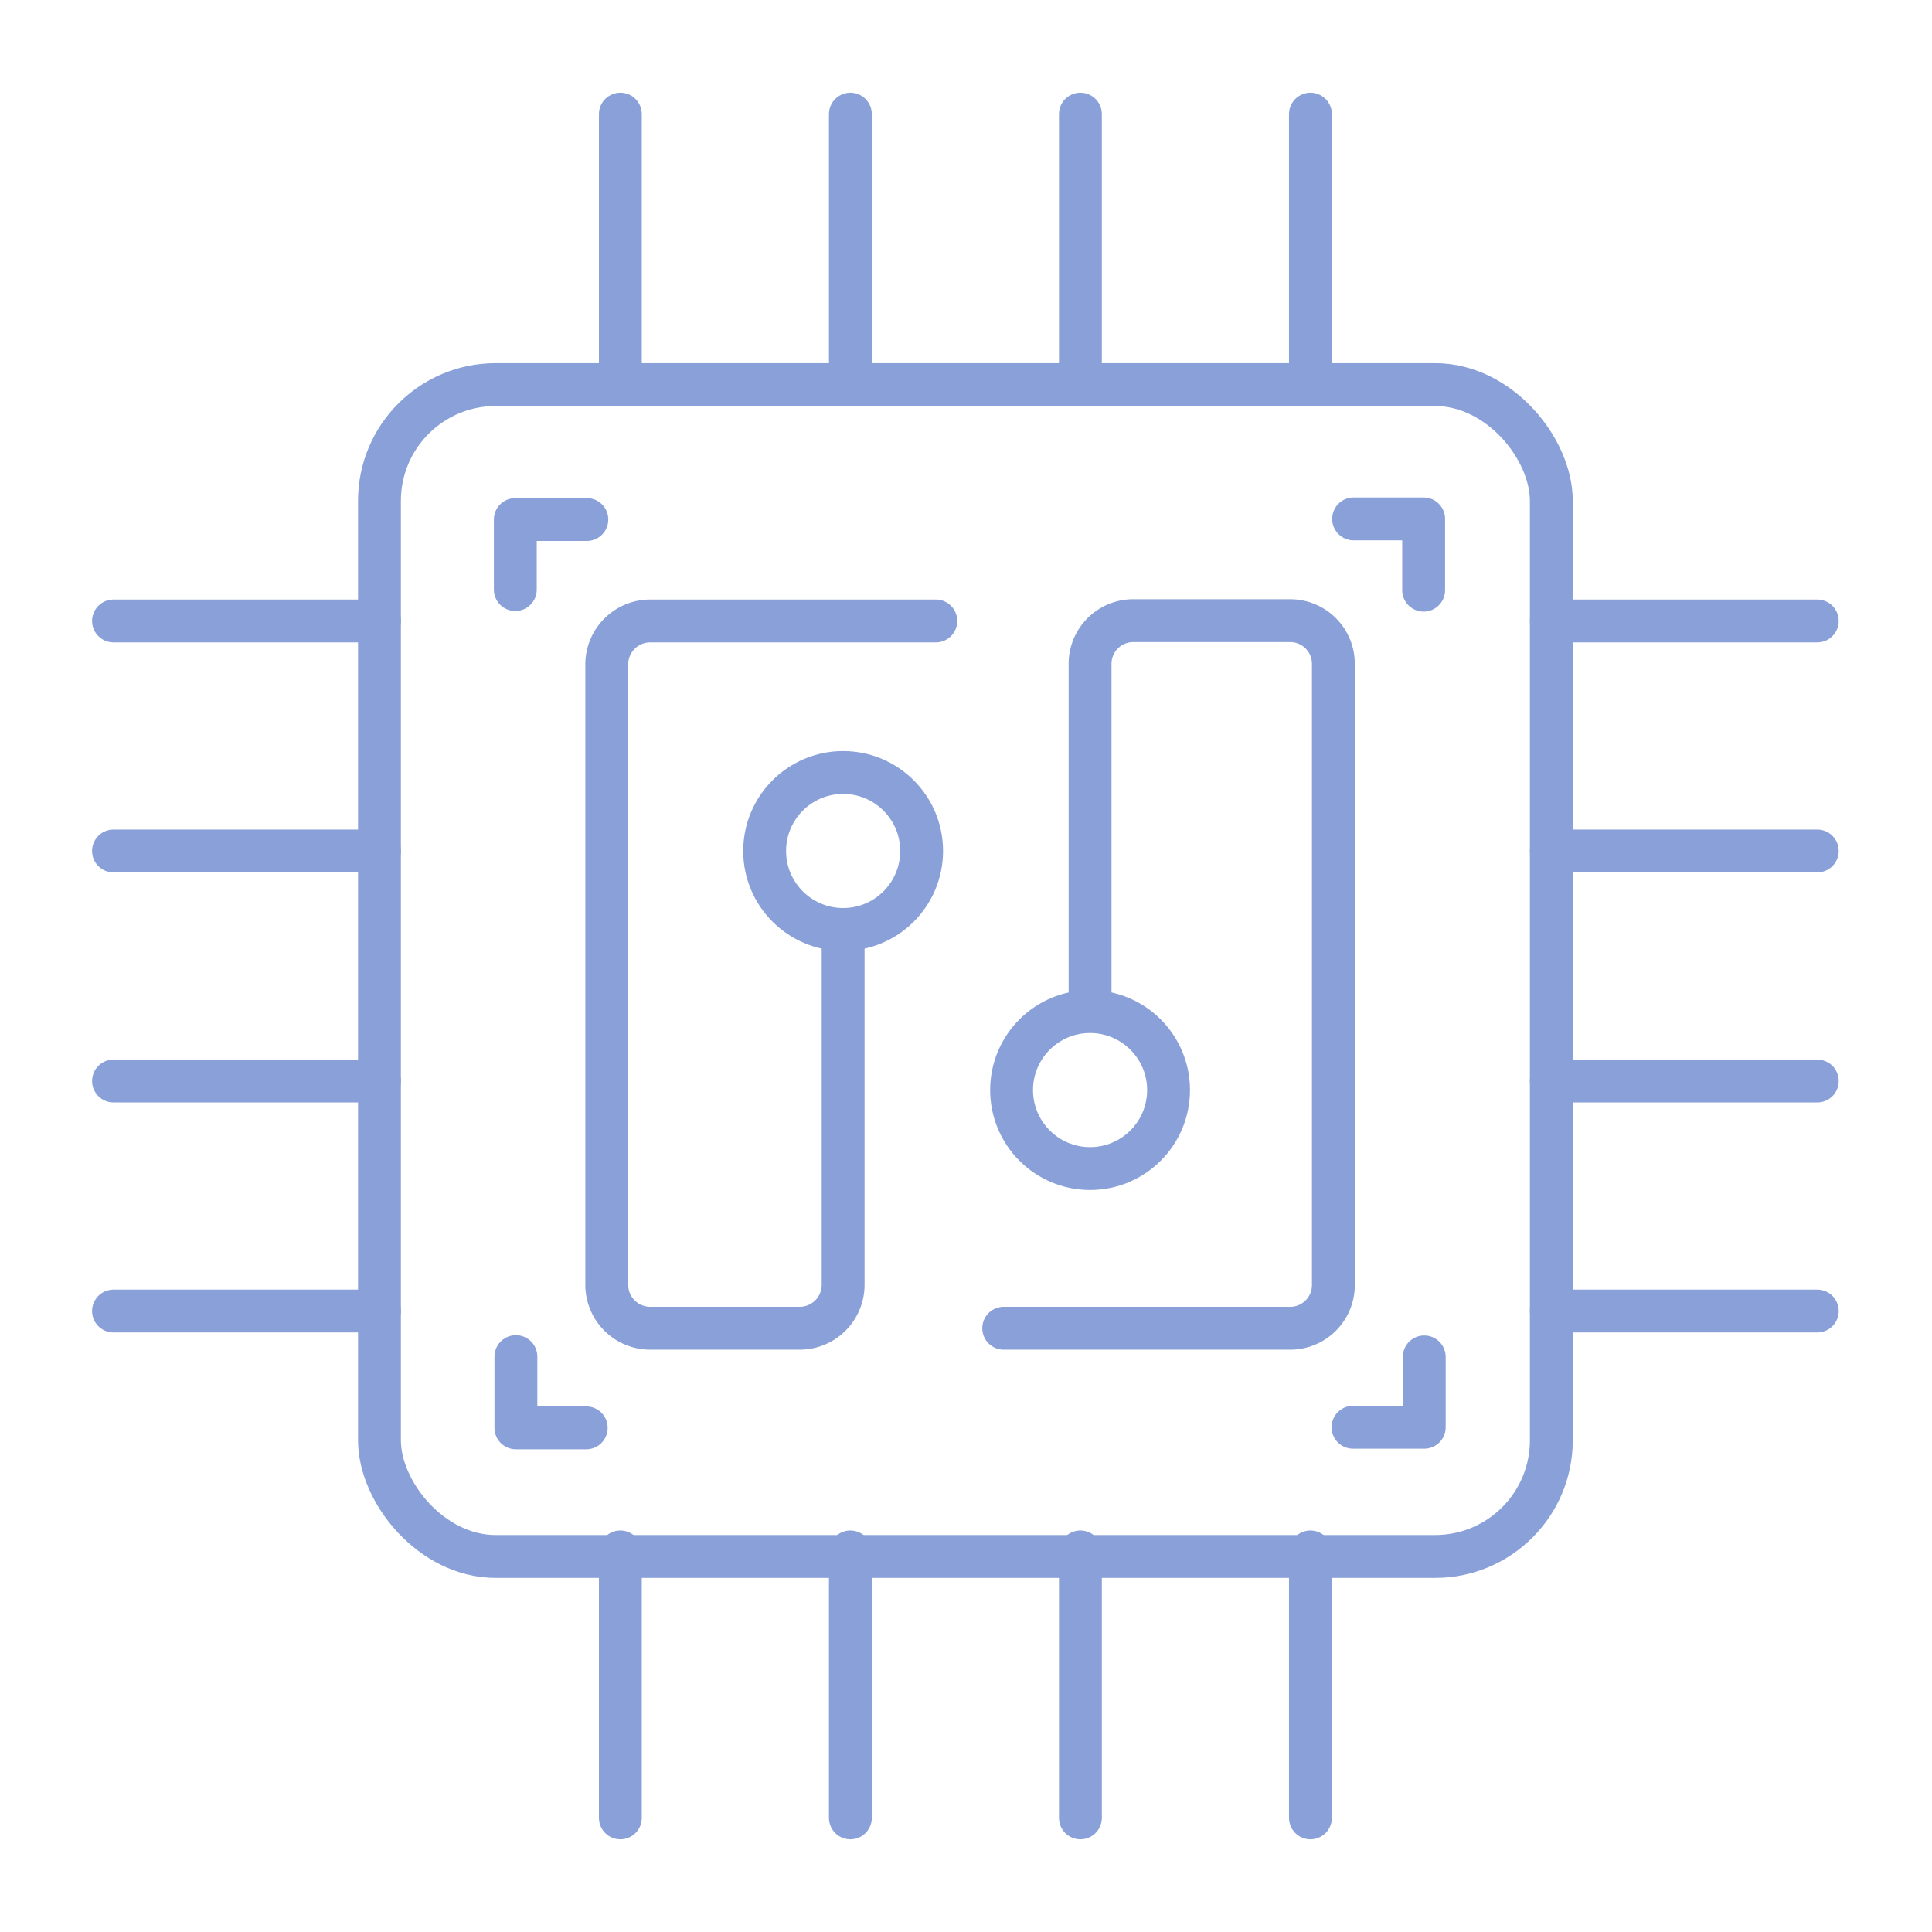
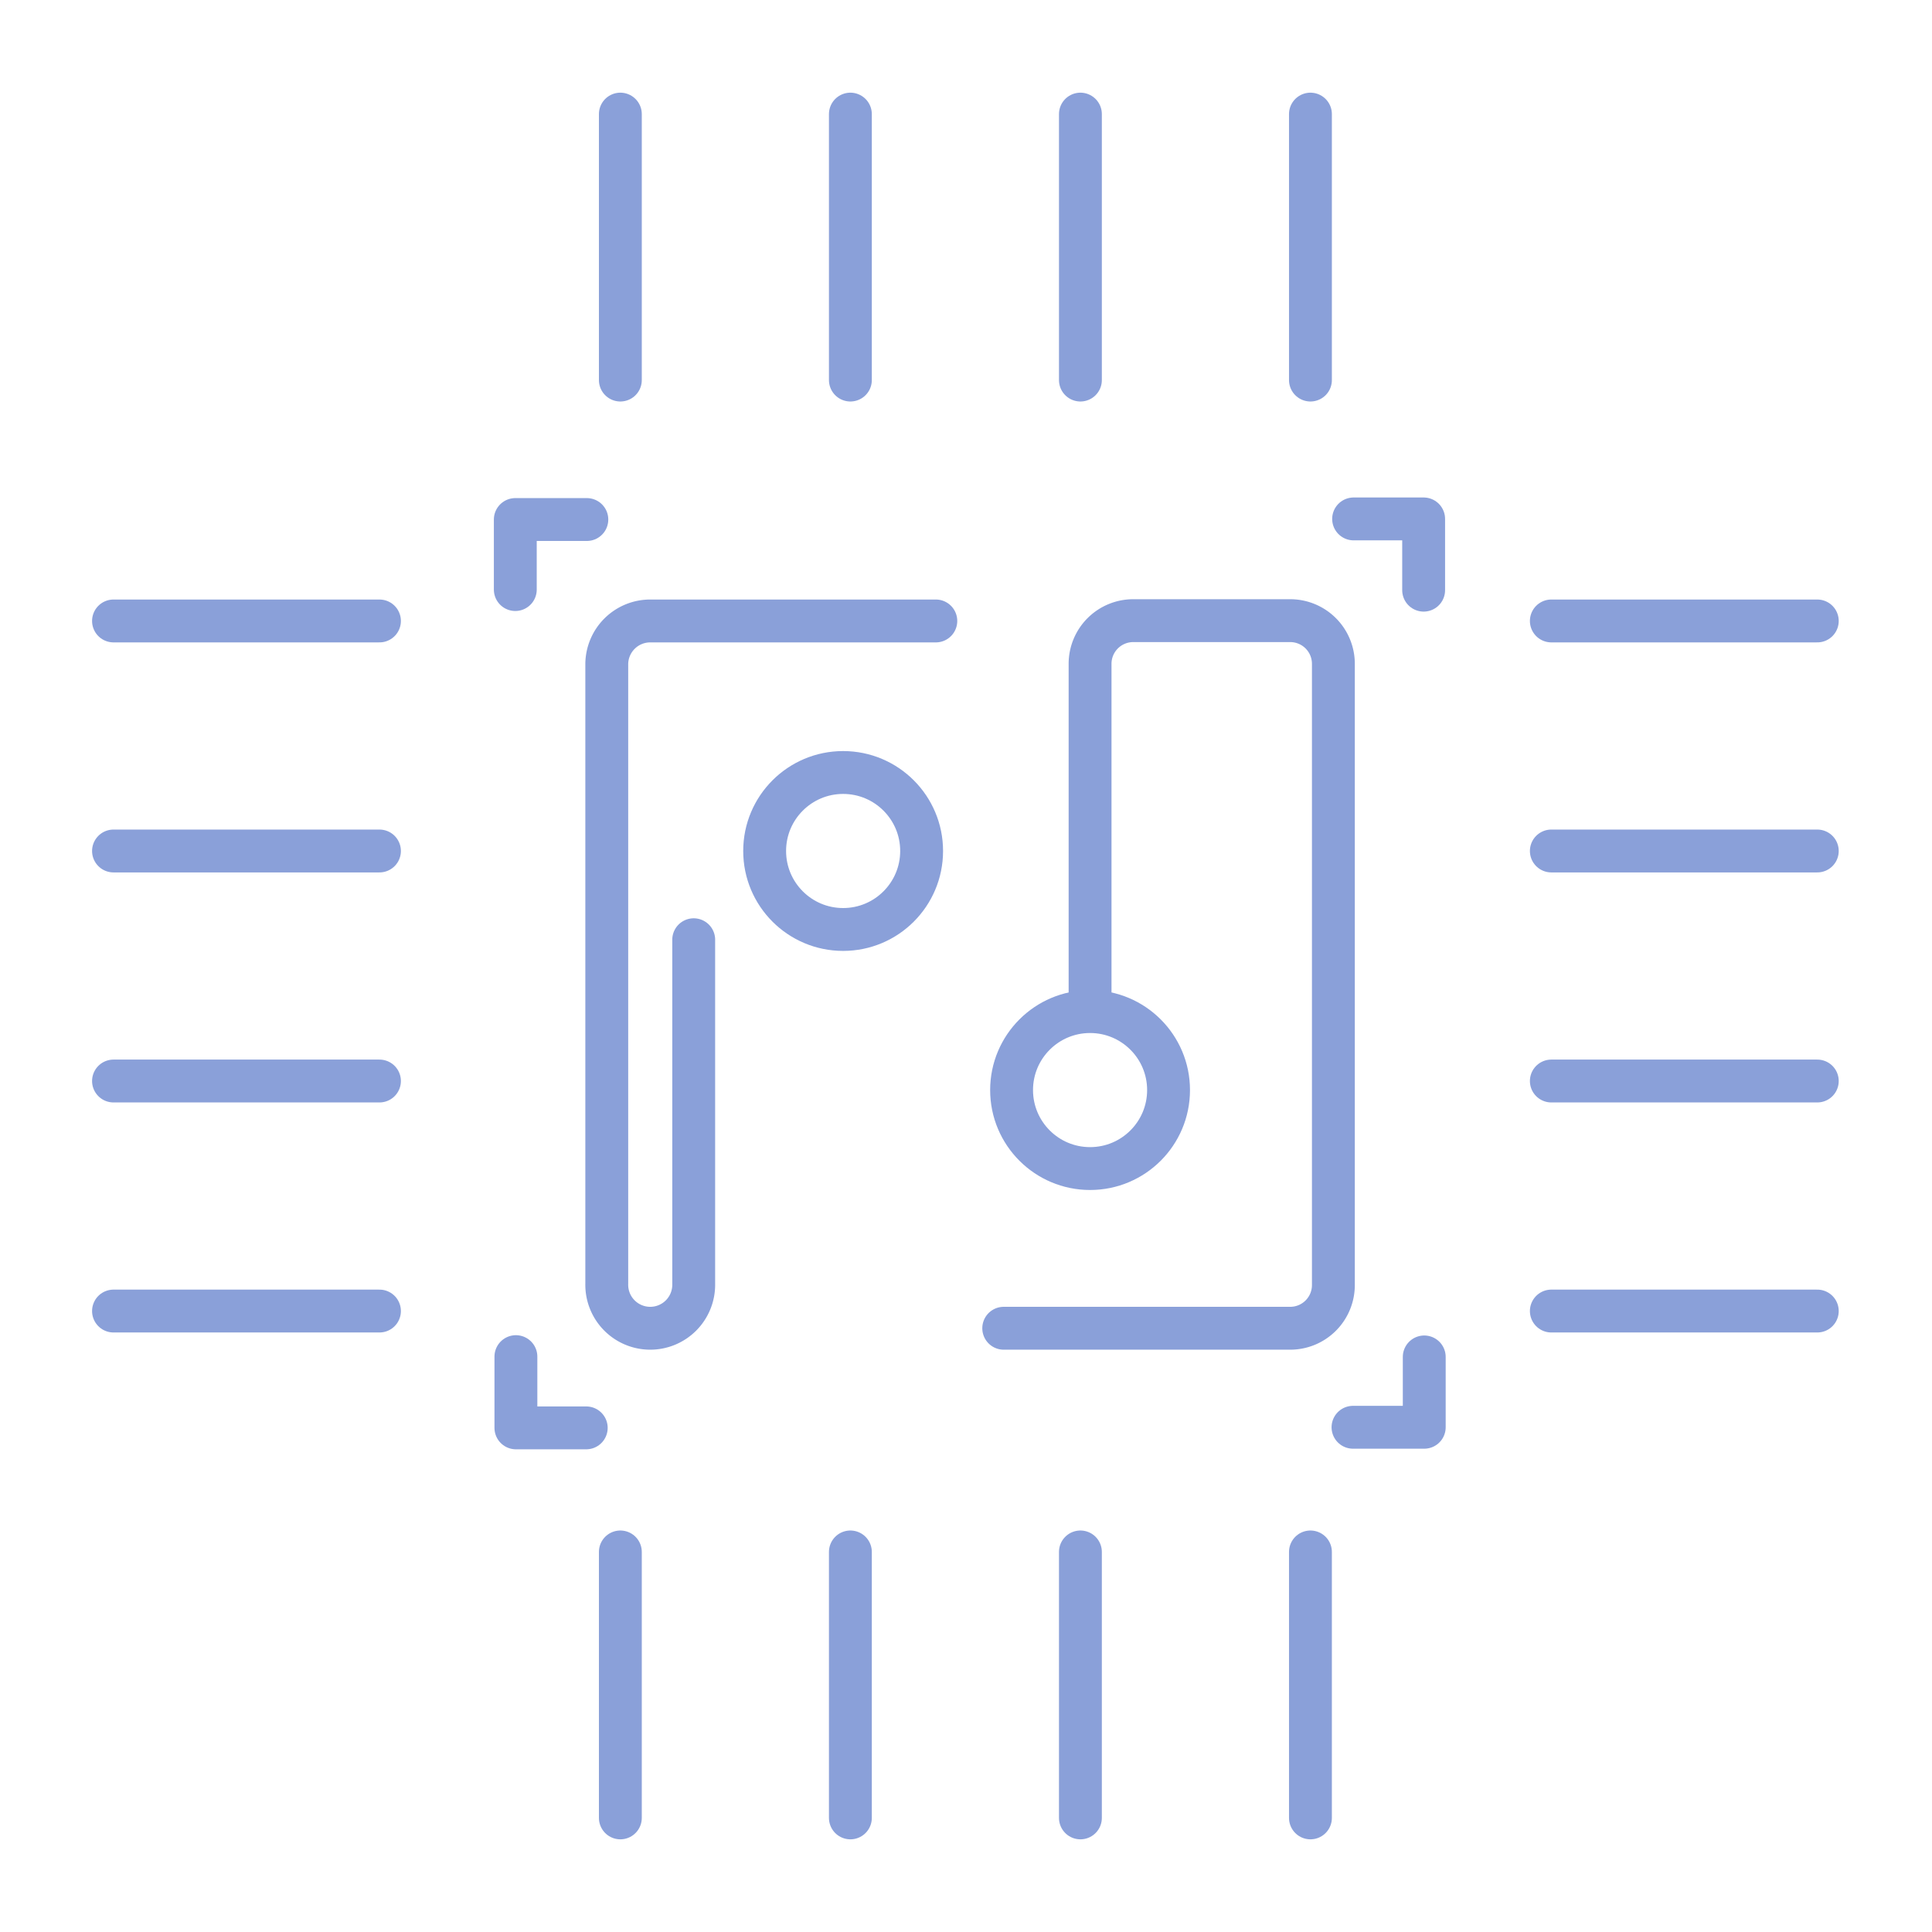
<svg xmlns="http://www.w3.org/2000/svg" id="Layer_1" data-name="Layer 1" viewBox="0 0 64 64">
  <defs>
    <style>.cls-1{fill:none;stroke:#8aa0d9;stroke-linecap:round;stroke-linejoin:round;stroke-width:1.42px;}</style>
  </defs>
-   <rect class="cls-1" x="12.57" y="12.74" width="38.82" height="38.82" rx="3.85" />
  <polyline class="cls-1" points="17.07 19.53 17.07 17.21 19.44 17.21" />
  <polyline class="cls-1" points="47.18 44.95 47.18 47.28 44.82 47.28" />
  <polyline class="cls-1" points="44.84 17.19 47.16 17.19 47.16 19.55" />
  <polyline class="cls-1" points="19.42 47.3 17.09 47.3 17.09 44.94" />
-   <path class="cls-1" d="M31,20.57H21.54A1.44,1.44,0,0,0,20.1,22V42.53A1.44,1.44,0,0,0,21.54,44h4.95a1.44,1.44,0,0,0,1.44-1.44V31.13" />
+   <path class="cls-1" d="M31,20.57H21.54A1.44,1.44,0,0,0,20.1,22V42.53A1.44,1.44,0,0,0,21.54,44a1.44,1.44,0,0,0,1.44-1.44V31.13" />
  <path class="cls-1" d="M33.25,44h9.48a1.43,1.43,0,0,0,1.44-1.44V22a1.43,1.43,0,0,0-1.44-1.44H37.55A1.43,1.43,0,0,0,36.11,22V33.42" />
  <circle class="cls-1" cx="36.11" cy="36.11" r="2.6" />
  <circle class="cls-1" cx="27.93" cy="28.19" r="2.6" />
  <line class="cls-1" x1="60.2" y1="20.57" x2="51.39" y2="20.57" />
  <line class="cls-1" x1="12.57" y1="20.57" x2="3.76" y2="20.57" />
  <line class="cls-1" x1="60.2" y1="28.19" x2="51.39" y2="28.19" />
  <line class="cls-1" x1="12.57" y1="28.19" x2="3.76" y2="28.19" />
  <line class="cls-1" x1="60.2" y1="35.81" x2="51.39" y2="35.81" />
  <line class="cls-1" x1="12.57" y1="35.81" x2="3.76" y2="35.81" />
  <line class="cls-1" x1="60.2" y1="43.43" x2="51.39" y2="43.43" />
  <line class="cls-1" x1="12.57" y1="43.43" x2="3.76" y2="43.43" />
  <line class="cls-1" x1="43.41" y1="60.22" x2="43.41" y2="51.41" />
  <line class="cls-1" x1="43.41" y1="12.59" x2="43.41" y2="3.78" />
  <line class="cls-1" x1="35.79" y1="60.22" x2="35.79" y2="51.41" />
  <line class="cls-1" x1="35.79" y1="12.59" x2="35.79" y2="3.78" />
  <line class="cls-1" x1="28.17" y1="60.22" x2="28.17" y2="51.41" />
  <line class="cls-1" x1="28.17" y1="12.59" x2="28.17" y2="3.78" />
  <line class="cls-1" x1="20.55" y1="60.22" x2="20.55" y2="51.41" />
  <line class="cls-1" x1="20.55" y1="12.59" x2="20.55" y2="3.78" />
</svg>